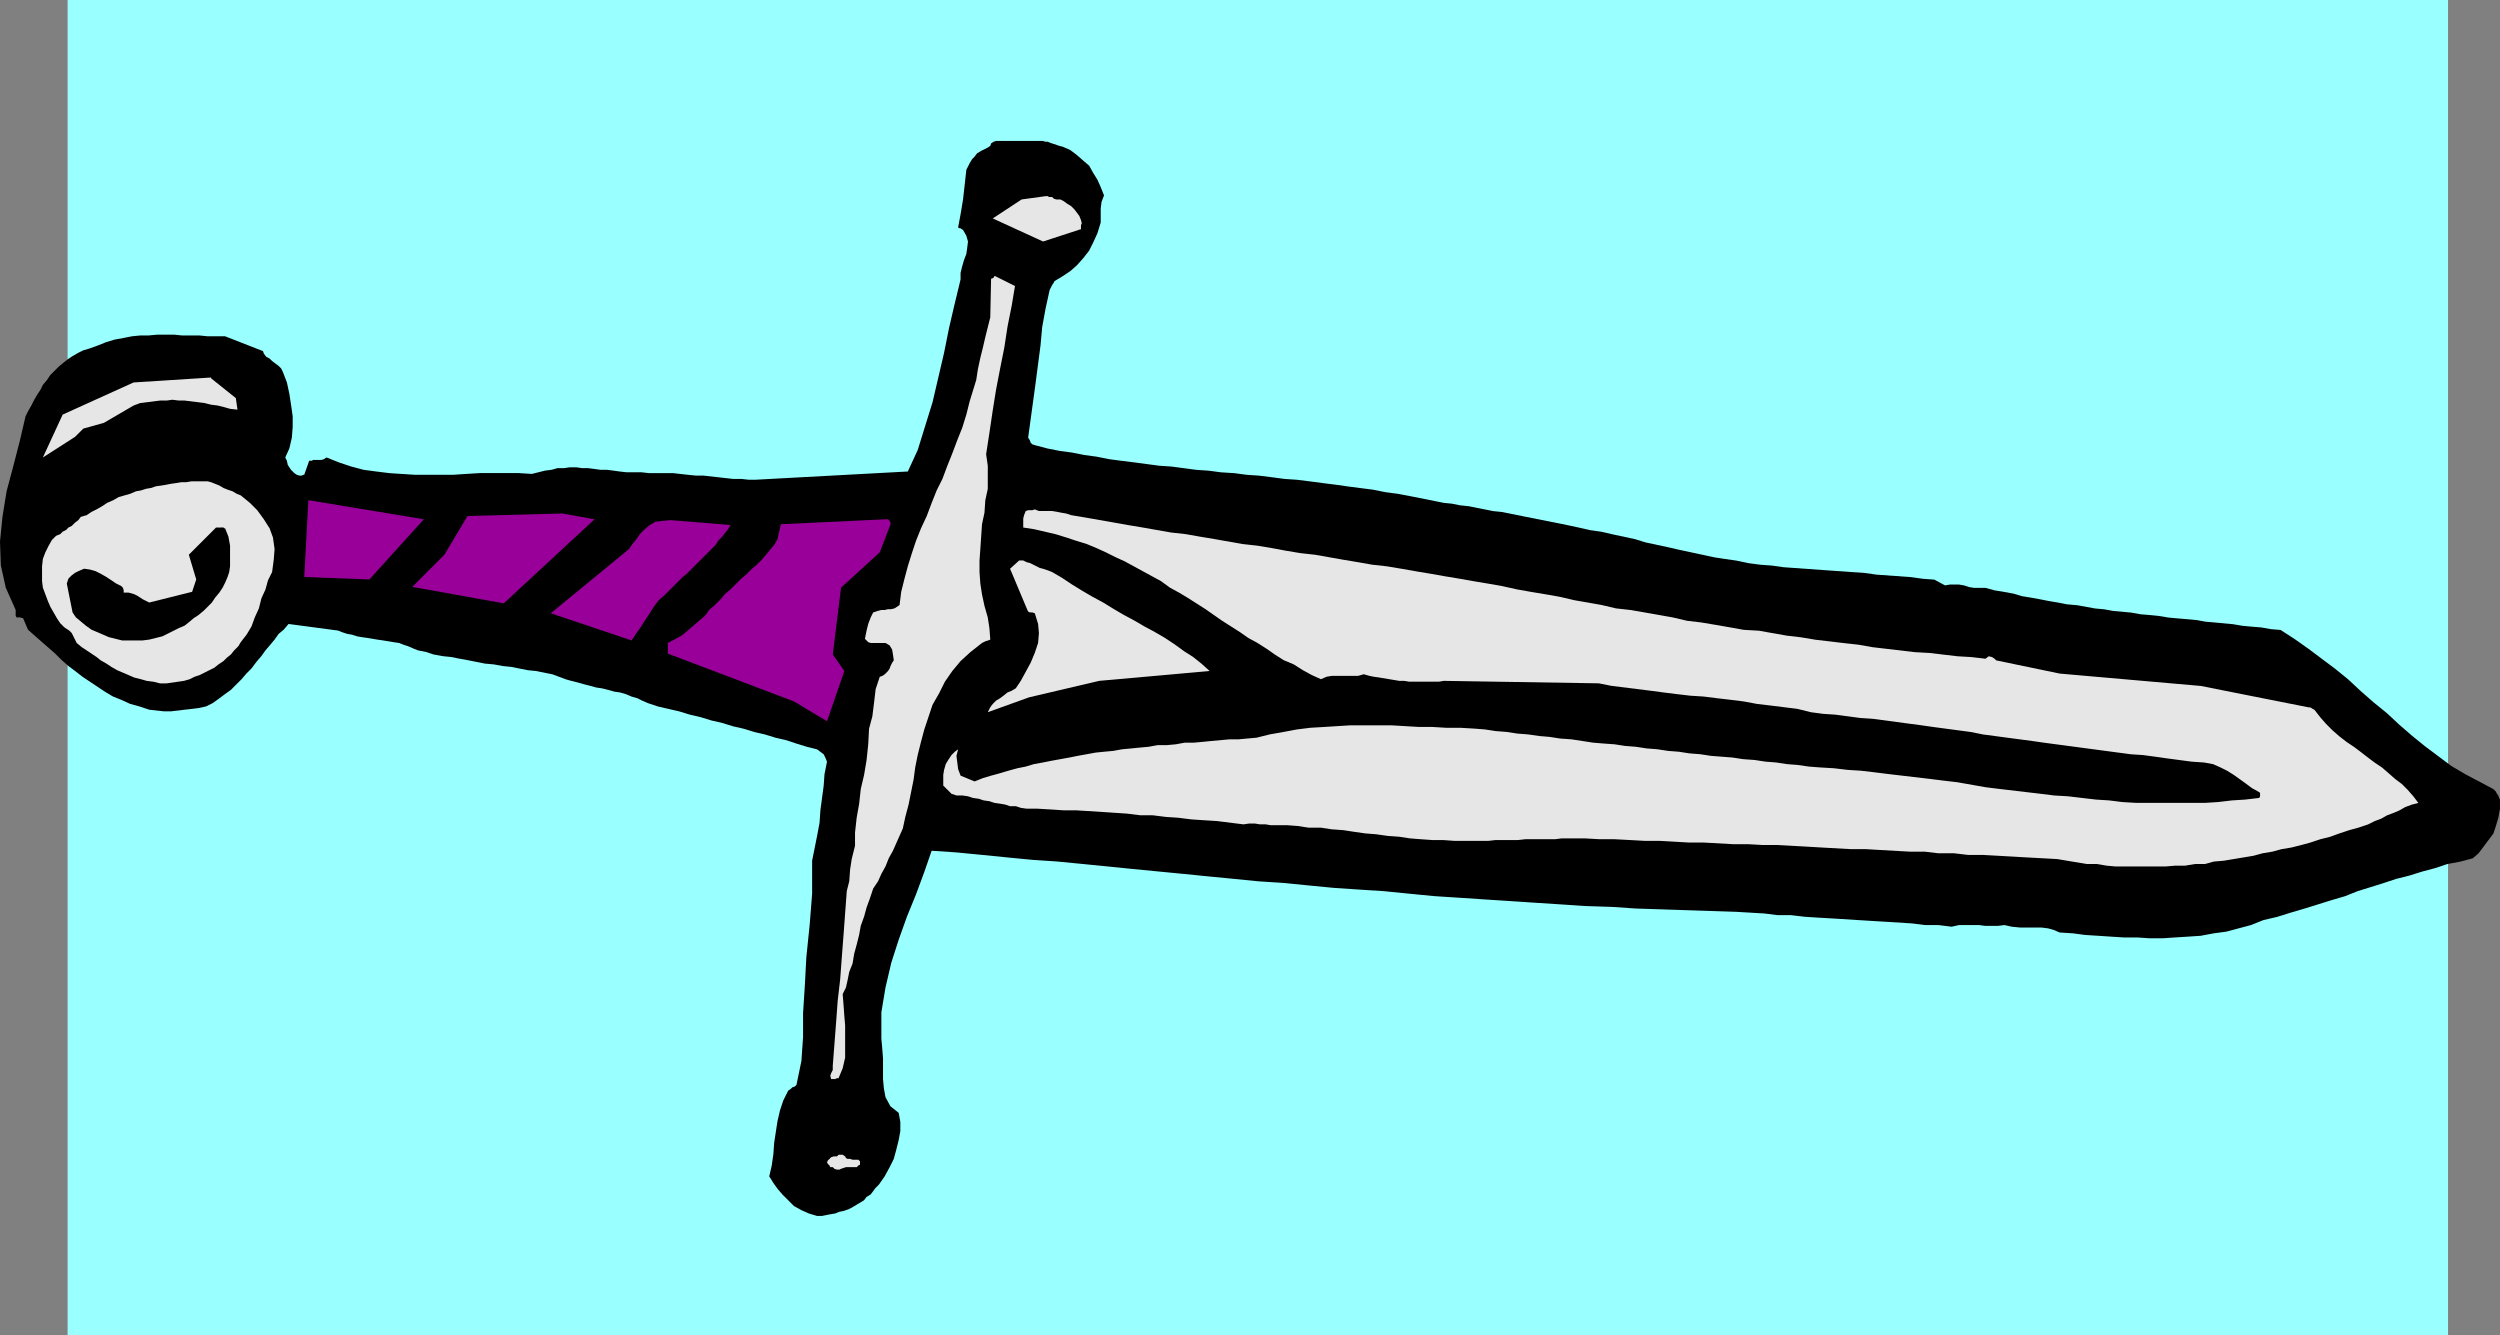
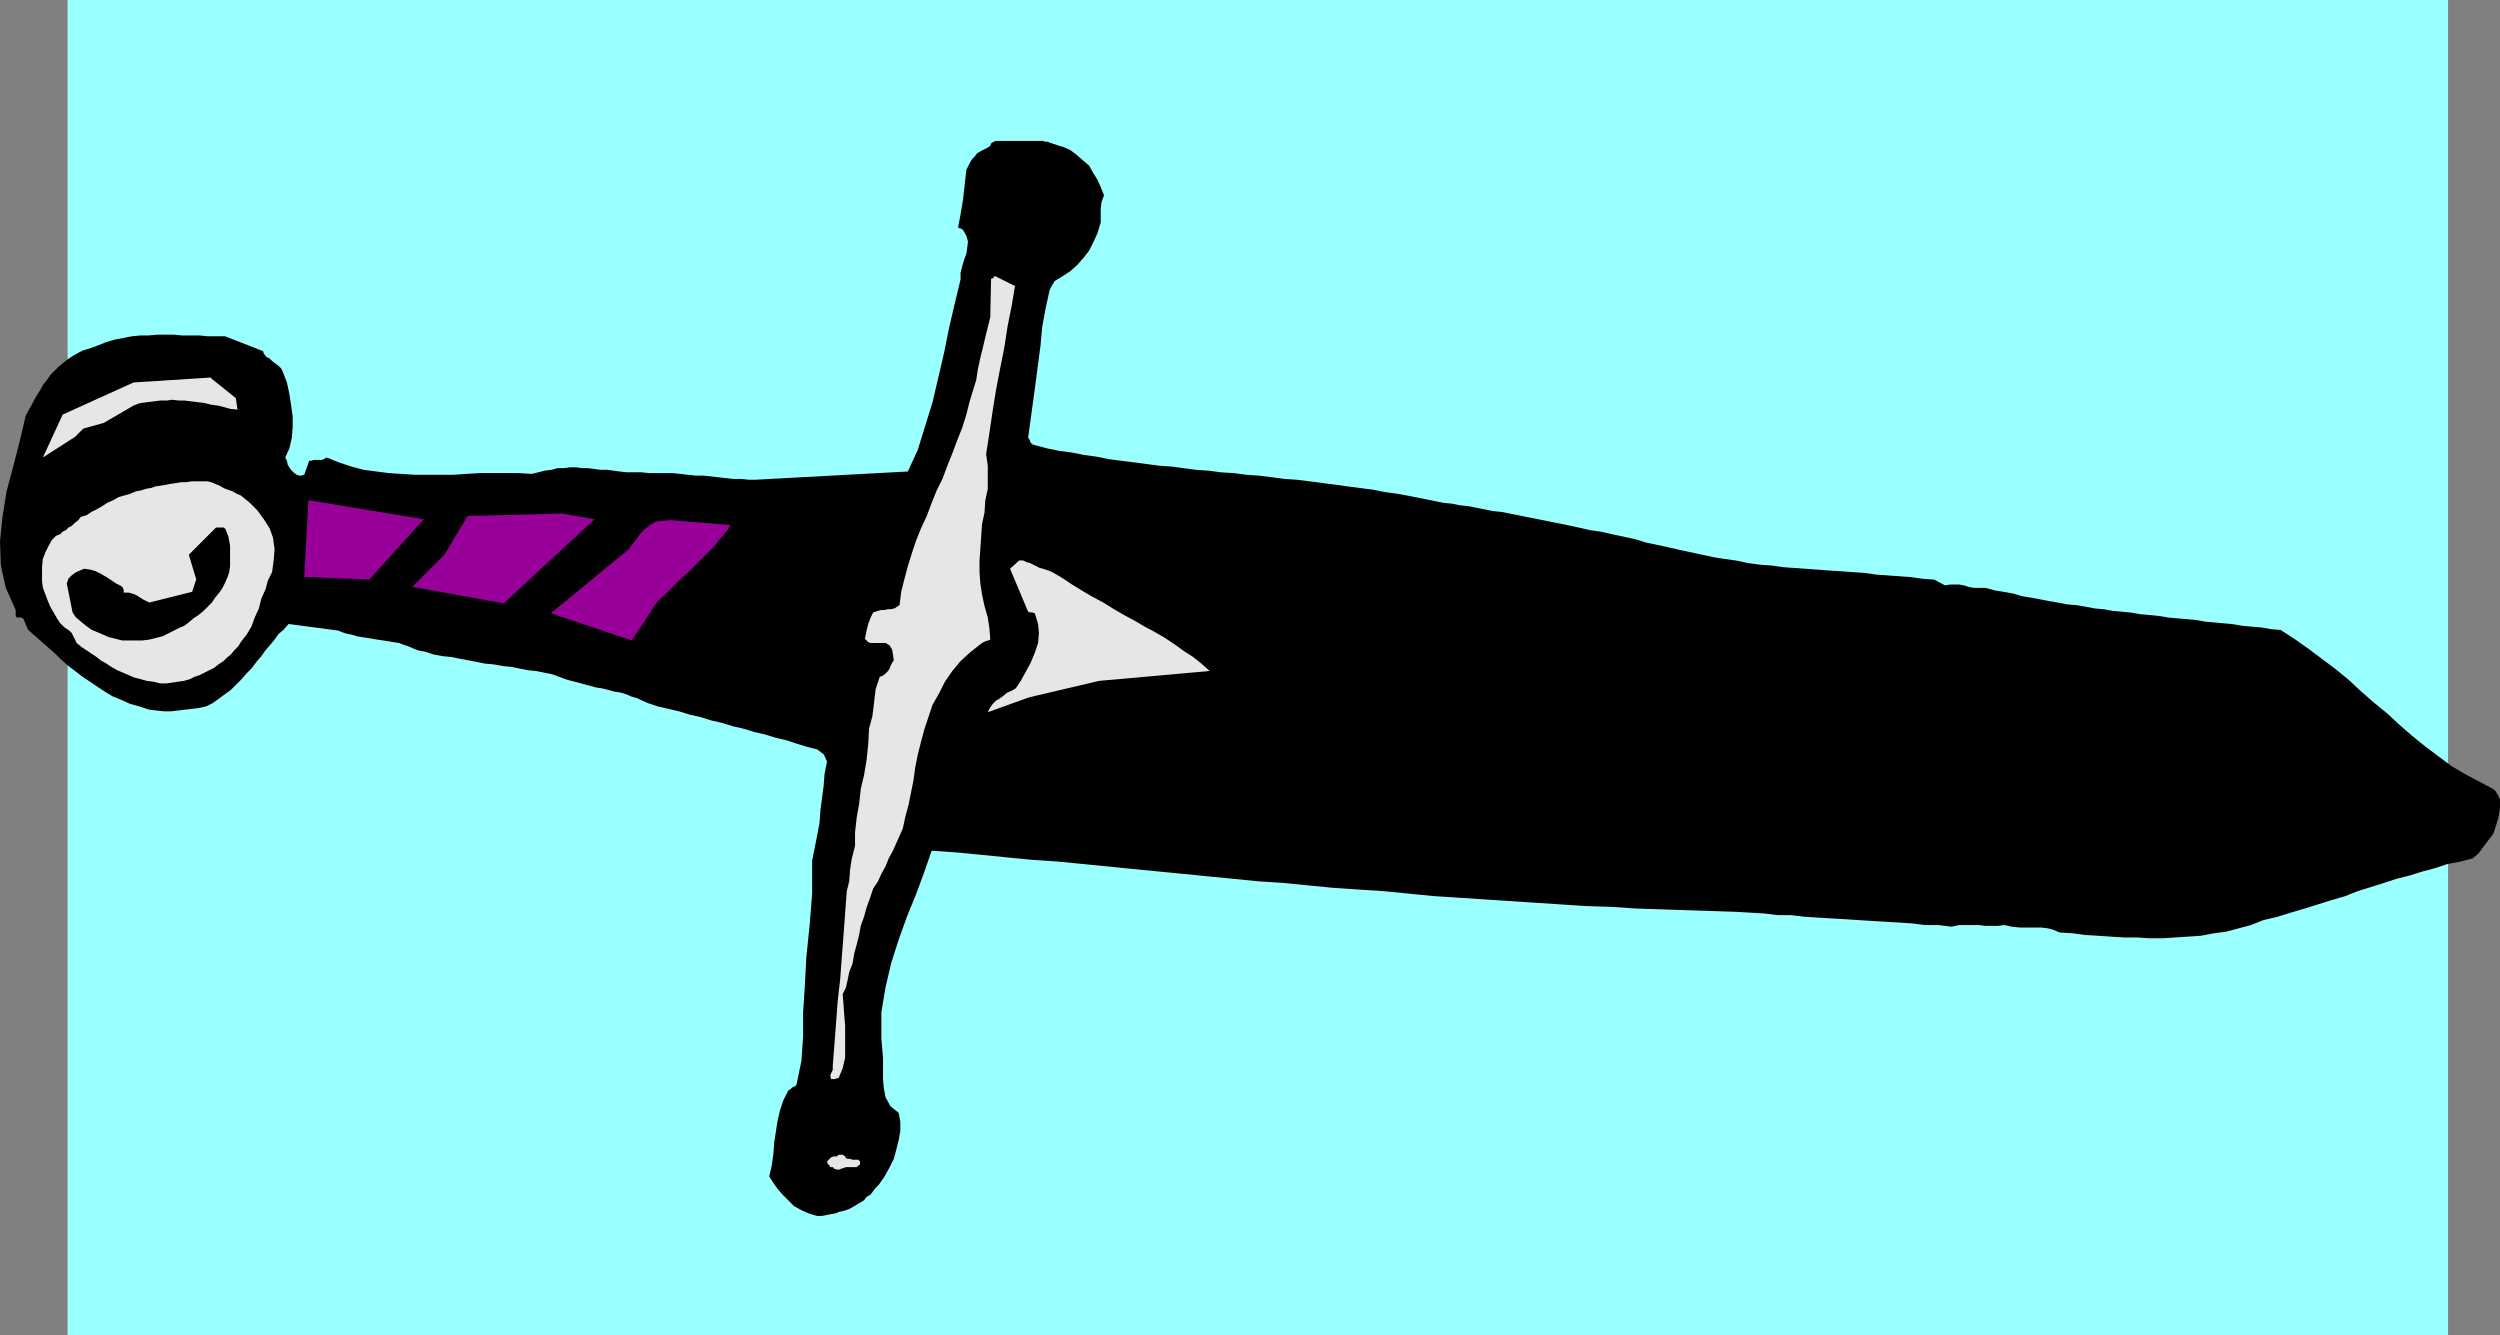
<svg xmlns="http://www.w3.org/2000/svg" xmlns:ns1="http://sodipodi.sourceforge.net/DTD/sodipodi-0.dtd" xmlns:ns2="http://www.inkscape.org/namespaces/inkscape" version="1.0" width="129.638mm" height="69.241mm" id="svg14" ns1:docname="Knife 1.wmf">
  <rect width="100%" height="100%" fill="#808080" stroke="none" />
  <ns1:namedview id="namedview14" pagecolor="#ffffff" bordercolor="#000000" borderopacity="0.25" ns2:showpageshadow="2" ns2:pageopacity="0.0" ns2:pagecheckerboard="0" ns2:deskcolor="#d1d1d1" ns2:document-units="mm" />
  <defs id="defs1">
    <pattern id="WMFhbasepattern" patternUnits="userSpaceOnUse" width="6" height="6" x="0" y="0" />
  </defs>
  <path style="fill:#99ffff;fill-opacity:1;fill-rule:evenodd;stroke:none" d="M 13.251,0 H 479.79 V 261.7 H 13.251 V 0 Z" id="path1" />
  <path style="fill:#000000;fill-opacity:1;fill-rule:evenodd;stroke:none" d="m 204.424,27.624 h -9.211 l -0.485,0.162 -0.485,0.323 -0.162,0.485 -0.485,0.323 -0.646,0.323 -0.646,0.323 -0.808,0.485 -0.485,0.646 -0.485,0.485 -0.485,0.808 -0.323,0.646 -0.323,0.646 -0.323,2.908 -0.323,2.908 -0.485,2.908 -0.485,2.585 0.323,0.162 v 0 h 0.162 l 0.485,0.323 0.646,1.131 0.323,1.131 -0.162,1.292 -0.162,1.131 -0.485,1.292 -0.323,1.131 -0.323,1.292 v 1.292 l -1.131,4.685 -1.131,4.846 -0.97,4.846 -1.131,4.846 -1.131,4.846 -1.454,4.685 -1.454,4.685 -1.939,4.2 -29.896,1.615 h -1.293 l -1.454,-0.162 h -1.616 l -1.454,-0.162 -1.454,-0.162 -1.454,-0.162 -1.454,-0.162 h -1.454 l -1.616,-0.162 -1.454,-0.162 -1.454,-0.162 h -1.616 -1.454 -1.616 l -1.454,-0.162 h -1.616 -1.293 l -1.454,-0.162 -1.131,-0.162 -1.293,-0.162 h -1.293 l -1.131,-0.162 -1.293,-0.162 h -1.131 l -1.131,-0.162 h -1.293 l -1.131,0.162 h -1.293 l -1.131,0.323 -1.293,0.162 -1.293,0.323 -1.293,0.323 -2.586,-0.162 H 99.061 96.475 94.051 L 91.304,92.887 88.88,93.049 h -2.586 -2.586 -2.424 l -2.586,-0.162 -2.424,-0.162 -2.586,-0.323 -2.424,-0.323 -2.424,-0.646 -2.424,-0.808 -2.424,-0.969 -0.485,0.323 -0.485,0.162 h -0.323 -0.485 -0.485 -0.323 l -0.323,0.162 h -0.485 l -0.97,2.746 h -0.162 l -0.323,0.162 h -0.323 -0.162 l -0.485,-0.162 -0.485,-0.323 -0.323,-0.323 -0.323,-0.323 -0.323,-0.485 -0.323,-0.485 -0.162,-0.808 -0.323,-0.646 0.808,-1.777 0.485,-2.1 0.162,-2.1 v -2.1 l -0.323,-2.262 -0.323,-2.1 -0.485,-2.262 -0.808,-2.1 -0.323,-0.646 -0.485,-0.485 -0.646,-0.485 -0.646,-0.485 -0.485,-0.485 -0.646,-0.323 -0.485,-0.646 -0.162,-0.485 L 44.117,65.91 H 42.339 40.723 L 39.107,65.748 H 37.491 35.714 l -1.616,-0.162 h -1.616 -1.616 l -1.778,0.162 h -1.616 l -1.616,0.162 -1.616,0.323 -1.778,0.323 -1.616,0.485 -1.616,0.646 -1.778,0.646 -1.131,0.323 -0.97,0.485 -1.131,0.646 -0.97,0.646 -0.808,0.646 -0.97,0.808 -0.808,0.808 L 9.858,73.502 9.211,74.471 8.403,75.441 7.918,76.41 7.272,77.379 6.626,78.51 6.141,79.479 5.494,80.61 5.01,81.579 3.878,86.426 2.586,91.433 1.293,96.28 0.485,101.288 0,106.134 l 0.162,4.685 0.97,4.362 1.939,4.362 v 0.323 0.162 0.485 0.162 l 0.162,0.323 H 3.555 3.878 l 0.646,0.162 0.97,2.262 1.454,1.292 1.293,1.131 1.293,1.131 1.293,1.131 1.293,1.292 1.293,1.131 1.293,0.969 1.454,1.131 1.454,0.969 1.454,0.969 1.454,0.969 1.616,0.969 1.616,0.646 1.778,0.808 1.778,0.485 1.939,0.646 1.454,0.162 1.454,0.162 h 1.293 l 1.454,-0.162 1.293,-0.162 1.454,-0.162 1.293,-0.162 1.454,-0.323 1.293,-0.646 1.131,-0.808 1.293,-0.969 1.131,-0.808 0.97,-0.969 1.131,-1.131 0.97,-1.131 0.97,-0.969 0.97,-1.292 0.97,-1.131 0.808,-1.131 0.97,-1.131 0.808,-0.969 0.808,-1.131 0.97,-0.808 0.97,-1.131 9.696,1.292 0.808,0.323 0.97,0.323 0.97,0.162 0.97,0.323 0.97,0.162 1.131,0.162 0.97,0.162 0.97,0.162 1.131,0.162 0.97,0.162 0.97,0.162 1.131,0.162 0.808,0.323 0.97,0.323 1.131,0.485 0.808,0.323 1.616,0.323 1.454,0.485 1.778,0.323 1.616,0.162 1.616,0.323 1.778,0.323 1.616,0.323 1.616,0.323 1.778,0.162 1.778,0.323 1.616,0.162 1.616,0.323 1.616,0.323 1.616,0.162 1.616,0.323 1.616,0.323 1.293,0.485 1.293,0.485 1.131,0.323 1.293,0.323 1.131,0.323 1.293,0.323 1.131,0.323 1.131,0.162 1.293,0.323 1.131,0.323 1.131,0.162 1.131,0.323 1.131,0.485 1.131,0.323 0.97,0.485 1.131,0.485 1.939,0.646 2.101,0.485 2.101,0.485 2.101,0.646 2.101,0.485 2.101,0.646 2.101,0.485 2.101,0.646 2.101,0.485 2.101,0.646 2.101,0.485 2.101,0.646 2.101,0.485 1.939,0.646 2.101,0.646 1.939,0.485 0.646,0.485 0.646,0.485 0.323,0.646 0.323,0.808 -0.485,2.423 -0.162,2.262 -0.323,2.423 -0.323,2.423 -0.162,2.423 -0.485,2.585 -0.485,2.423 -0.485,2.423 v 6.462 l -0.485,6.139 -0.646,6.3 -0.323,5.977 -0.323,5.008 v 4.685 l -0.323,4.685 -0.97,4.685 -0.323,0.323 -0.485,0.162 -0.323,0.323 -0.485,0.323 -0.97,1.939 -0.646,1.939 -0.485,2.1 -0.323,2.1 -0.323,2.1 -0.162,2.262 -0.323,2.262 -0.485,2.1 0.808,1.292 0.808,1.131 0.97,1.131 1.131,1.131 1.131,1.131 1.454,0.808 1.454,0.646 1.616,0.485 h 0.97 l 0.808,-0.162 0.808,-0.162 0.97,-0.162 0.808,-0.323 0.808,-0.162 0.97,-0.323 0.646,-0.323 0.808,-0.485 0.808,-0.485 0.808,-0.485 0.485,-0.646 0.808,-0.485 0.485,-0.646 0.485,-0.646 0.646,-0.646 1.131,-1.615 0.97,-1.777 0.808,-1.615 0.485,-1.777 0.485,-1.939 0.323,-1.777 v -1.777 l -0.323,-1.777 -1.616,-1.292 -0.97,-1.777 -0.323,-1.777 -0.162,-1.777 v -2.1 -1.939 l -0.162,-2.1 -0.162,-1.777 v -5.169 l 0.808,-4.846 1.131,-4.846 1.454,-4.523 1.616,-4.523 1.778,-4.362 1.616,-4.362 1.454,-4.2 4.848,0.323 5.01,0.485 4.848,0.485 5.01,0.485 4.848,0.323 5.01,0.485 4.848,0.485 4.848,0.485 5.01,0.485 5.01,0.485 4.848,0.485 5.01,0.485 4.848,0.485 5.01,0.323 4.848,0.485 5.01,0.485 4.848,0.323 5.01,0.323 4.848,0.485 5.01,0.485 5.01,0.323 4.848,0.323 5.01,0.323 4.848,0.323 5.01,0.323 4.848,0.323 5.01,0.162 4.848,0.323 5.01,0.162 4.848,0.162 5.01,0.162 4.848,0.162 2.747,0.162 2.747,0.162 2.586,0.323 h 2.586 l 2.747,0.323 2.586,0.162 2.747,0.162 2.586,0.162 2.586,0.162 2.586,0.162 2.747,0.162 2.586,0.162 2.586,0.162 2.586,0.323 h 2.586 l 2.586,0.323 1.454,-0.323 h 1.293 1.293 1.293 l 1.293,0.162 h 1.293 1.131 l 1.293,-0.162 1.454,0.323 1.616,0.162 h 1.293 1.454 1.454 l 1.293,0.162 1.131,0.323 1.131,0.485 2.586,0.162 2.424,0.323 2.586,0.162 2.424,0.162 2.586,0.162 h 2.586 l 2.424,0.162 h 2.586 l 2.424,-0.162 2.586,-0.162 2.424,-0.162 2.586,-0.485 2.424,-0.323 2.424,-0.646 2.424,-0.646 2.424,-0.969 2.747,-0.646 2.586,-0.808 2.747,-0.808 2.586,-0.808 2.586,-0.808 2.747,-0.808 2.424,-0.969 2.586,-0.808 2.586,-0.808 2.424,-0.808 2.586,-0.646 2.586,-0.808 2.424,-0.646 2.424,-0.808 2.586,-0.485 2.424,-0.646 1.131,-0.969 0.97,-1.292 0.97,-1.292 0.97,-1.292 0.485,-1.454 0.485,-1.615 0.323,-1.777 v -1.777 l -0.323,-0.808 -0.323,-0.485 -0.162,-0.323 -0.485,-0.485 -2.747,-1.454 -2.747,-1.454 -2.747,-1.615 -2.586,-1.939 -2.586,-1.939 -2.586,-2.1 -2.424,-2.1 -2.424,-2.262 -2.586,-2.1 -2.586,-2.262 -2.424,-2.262 -2.586,-2.1 -2.586,-1.939 -2.586,-1.939 -2.747,-1.939 -2.747,-1.777 -1.939,-0.162 -1.778,-0.323 -1.939,-0.162 -1.778,-0.162 -1.939,-0.323 -1.778,-0.162 -1.778,-0.162 -1.778,-0.162 -1.778,-0.323 -1.778,-0.162 -1.939,-0.162 -1.778,-0.162 -1.939,-0.323 -1.616,-0.162 -1.939,-0.162 -1.778,-0.323 -1.778,-0.162 -1.778,-0.162 -1.778,-0.323 -1.778,-0.162 -1.778,-0.323 -1.778,-0.323 -1.939,-0.162 -1.616,-0.323 -1.939,-0.323 -1.616,-0.323 -1.778,-0.323 -1.939,-0.323 -1.616,-0.485 -1.778,-0.323 -1.939,-0.323 -1.778,-0.485 h -1.131 -1.131 l -0.97,-0.162 -0.97,-0.323 -0.97,-0.162 h -0.97 -0.808 l -0.97,0.162 -2.101,-1.131 -2.262,-0.162 -2.262,-0.323 -2.262,-0.162 -2.262,-0.162 -2.262,-0.162 -2.262,-0.323 -2.262,-0.162 -2.262,-0.162 -2.424,-0.162 -2.262,-0.162 -2.262,-0.162 -2.262,-0.162 -2.262,-0.162 -2.262,-0.323 -2.262,-0.162 -2.424,-0.323 -2.262,-0.485 -2.262,-0.323 -2.101,-0.323 -2.262,-0.485 -2.262,-0.485 -2.262,-0.485 -2.101,-0.485 -2.262,-0.485 -2.262,-0.485 -2.101,-0.646 -2.262,-0.485 -2.262,-0.485 -2.101,-0.485 -2.262,-0.323 -2.101,-0.485 -2.262,-0.485 -1.616,-0.323 -1.616,-0.323 -1.616,-0.323 -1.616,-0.323 -1.616,-0.323 -1.616,-0.323 -1.616,-0.323 -1.616,-0.323 -1.616,-0.162 -1.616,-0.323 -1.616,-0.323 -1.616,-0.323 -1.616,-0.162 -1.616,-0.323 -1.616,-0.162 -1.616,-0.323 -2.424,-0.485 -2.424,-0.485 -2.586,-0.485 -2.424,-0.323 -2.424,-0.485 -2.586,-0.323 -2.424,-0.323 -2.262,-0.323 -2.586,-0.323 -2.424,-0.323 -2.586,-0.323 -2.424,-0.162 -2.424,-0.323 -2.586,-0.323 -2.424,-0.162 -2.424,-0.323 -2.586,-0.162 -2.424,-0.323 -2.424,-0.162 -2.424,-0.323 -2.424,-0.323 -2.424,-0.162 -2.424,-0.323 -2.424,-0.323 -2.586,-0.323 -2.424,-0.323 -2.424,-0.485 -2.424,-0.323 -2.424,-0.485 -2.424,-0.323 -2.424,-0.485 -2.424,-0.646 -0.485,-0.162 -0.323,-0.323 -0.162,-0.485 -0.323,-0.485 0.485,-3.554 0.485,-3.554 0.485,-3.554 0.485,-3.715 0.485,-3.715 0.323,-3.554 0.646,-3.554 0.808,-3.715 0.323,-0.646 0.162,-0.323 0.323,-0.485 0.162,-0.323 1.616,-0.969 1.454,-0.969 1.293,-1.131 1.293,-1.454 1.131,-1.454 0.808,-1.615 0.808,-1.777 0.646,-2.1 v -1.454 -1.292 l 0.162,-1.292 0.485,-1.292 -0.646,-1.615 -0.646,-1.454 -0.808,-1.292 -0.808,-1.454 -1.131,-0.969 -1.293,-1.131 -1.293,-0.969 -1.454,-0.646 -0.646,-0.162 -0.485,-0.162 -0.485,-0.162 -0.485,-0.162 -0.485,-0.162 -0.323,-0.162 h -0.485 z" id="path2" />
-   <path style="fill:#e6e6e6;fill-opacity:1;fill-rule:evenodd;stroke:none" d="m 204.909,38.447 -4.686,0.646 -5.656,3.715 9.858,4.523 7.434,-2.423 V 44.747 44.424 44.101 l 0.162,-0.323 -0.162,-0.646 -0.323,-0.808 -0.485,-0.646 -0.485,-0.646 -0.646,-0.646 -0.808,-0.485 -0.646,-0.485 -0.646,-0.323 h -0.485 -0.323 l -0.485,-0.162 -0.323,-0.323 h -0.162 -0.485 l -0.162,-0.162 z" id="path3" />
  <path style="fill:#e6e6e6;fill-opacity:1;fill-rule:evenodd;stroke:none" d="m 194.243,54.602 -0.162,7.593 -0.485,1.939 -0.485,1.939 -0.485,2.1 -0.485,1.939 -0.485,2.262 -0.323,2.1 -0.646,2.1 -0.646,2.1 -0.646,2.585 -0.808,2.585 -0.97,2.423 -0.97,2.585 -0.97,2.423 -0.97,2.585 -1.131,2.262 -0.97,2.423 -0.97,2.585 -1.131,2.423 -0.97,2.423 -0.808,2.423 -0.808,2.585 -0.646,2.423 -0.646,2.585 -0.323,2.585 -0.485,0.323 -0.485,0.323 -0.646,0.162 h -0.646 l -0.646,0.162 h -0.646 l -0.646,0.162 -0.97,0.323 -0.485,0.969 -0.485,1.292 -0.323,1.292 -0.323,1.615 0.323,0.323 0.323,0.323 0.485,0.162 h 0.485 0.646 0.646 0.485 0.646 l 0.808,0.485 0.485,0.808 0.162,0.969 0.162,1.131 -0.323,0.485 -0.323,0.646 -0.162,0.485 -0.323,0.485 -0.323,0.323 -0.323,0.323 -0.485,0.323 -0.485,0.162 -0.808,2.423 -0.323,2.746 -0.323,2.585 -0.646,2.423 -0.162,3.069 -0.323,3.069 -0.485,2.908 -0.646,2.746 -0.323,2.908 -0.485,2.746 -0.323,2.908 v 2.585 l -0.646,2.585 -0.323,2.1 -0.162,2.262 -0.485,1.939 -0.323,4.362 -0.323,4.362 -0.323,4.2 -0.323,4.362 -0.485,4.2 -0.323,4.362 -0.323,4.2 -0.323,4.2 v 0.808 l -0.323,0.646 -0.162,0.485 0.162,0.646 h 0.323 0.485 l 0.323,-0.162 h 0.323 l 0.808,-1.939 0.485,-2.1 v -2.1 -2.1 -2.1 l -0.162,-1.939 -0.162,-2.262 -0.162,-1.939 0.646,-1.292 0.323,-1.454 0.323,-1.615 0.646,-1.615 0.323,-1.939 0.485,-1.777 0.485,-1.939 0.323,-1.777 0.646,-1.777 0.485,-1.777 0.646,-1.777 0.646,-1.939 0.97,-1.454 0.646,-1.454 0.808,-1.454 0.646,-1.615 0.808,-1.454 0.646,-1.454 0.646,-1.454 0.646,-1.454 0.485,-2.262 0.646,-2.423 0.485,-2.423 0.485,-2.423 0.323,-2.423 0.485,-2.423 0.646,-2.585 0.646,-2.423 0.808,-2.423 0.808,-2.423 1.293,-2.262 1.131,-2.262 1.454,-2.1 1.616,-1.939 1.939,-1.777 2.262,-1.777 0.646,-0.323 0.485,-0.162 0.485,-0.162 v -0.162 l -0.162,-2.1 -0.323,-2.1 -0.646,-2.262 -0.485,-2.262 -0.323,-2.1 -0.162,-2.262 v -2.262 l 0.162,-2.262 0.162,-2.423 0.162,-2.423 0.485,-2.262 0.162,-2.423 0.485,-2.262 v -2.262 -2.262 l -0.323,-2.262 0.646,-4.2 0.646,-4.362 0.646,-4.039 0.808,-4.2 0.808,-4.039 0.646,-4.2 0.808,-4.039 0.646,-3.877 -3.878,-1.939 h -0.162 l -0.162,0.323 -0.323,0.162 z" id="path4" />
  <path style="fill:#e6e6e6;fill-opacity:1;fill-rule:evenodd;stroke:none" d="m 41.37,73.987 -15.19,0.969 -13.898,6.3 -3.878,8.4 6.302,-4.039 1.616,-1.615 4.04,-1.131 5.818,-3.392 1.293,-0.485 1.293,-0.162 1.293,-0.162 1.293,-0.162 h 1.293 l 1.131,-0.162 1.293,0.162 h 1.131 l 1.293,0.162 1.293,0.162 1.293,0.162 1.293,0.323 1.293,0.162 1.293,0.323 1.131,0.323 1.454,0.162 -0.323,-2.262 -4.848,-3.877 v 0 z" id="path5" />
  <path style="fill:#e6e6e6;fill-opacity:1;fill-rule:evenodd;stroke:none" d="m 40.723,94.341 h -1.131 -0.97 -1.131 l -0.97,0.162 H 35.552 l -0.97,0.162 -1.131,0.162 -0.808,0.162 -0.97,0.162 -1.131,0.162 -0.97,0.323 -0.97,0.162 -0.97,0.323 -0.97,0.162 -1.131,0.485 -1.131,0.323 -1.131,0.323 -1.131,0.646 -1.131,0.485 -0.97,0.646 -1.131,0.646 -0.97,0.485 -0.97,0.646 -1.131,0.323 -0.485,0.646 -0.646,0.485 -0.646,0.646 -0.646,0.323 -0.485,0.485 -0.646,0.323 -0.485,0.485 -0.808,0.323 -0.808,0.808 -0.646,1.131 -0.646,1.292 -0.485,1.292 -0.162,1.454 v 1.615 1.292 l 0.162,1.292 0.485,1.292 0.485,1.292 0.485,1.131 0.646,1.131 0.646,1.131 0.646,0.969 0.808,0.808 0.97,0.646 0.485,0.485 0.323,0.646 0.323,0.646 0.323,0.646 0.97,0.808 0.97,0.646 0.97,0.646 0.97,0.646 0.808,0.646 1.131,0.646 0.97,0.646 1.131,0.646 1.131,0.485 1.131,0.485 1.131,0.485 1.293,0.323 1.131,0.323 1.293,0.162 1.293,0.323 h 1.293 l 1.131,-0.162 1.131,-0.162 1.131,-0.162 1.131,-0.323 0.97,-0.485 0.97,-0.323 0.97,-0.485 0.97,-0.485 0.97,-0.485 0.808,-0.646 0.97,-0.646 0.646,-0.646 0.808,-0.646 0.646,-0.808 0.808,-0.808 0.485,-0.808 1.131,-1.454 0.97,-1.615 0.646,-1.777 0.808,-1.777 0.485,-1.939 0.808,-1.777 0.485,-1.777 0.808,-1.615 0.323,-2.423 0.162,-2.1 -0.323,-2.262 -0.646,-1.777 -1.131,-1.777 -1.293,-1.777 -1.454,-1.454 -1.778,-1.454 -0.808,-0.323 -0.808,-0.485 -0.97,-0.323 -0.808,-0.323 -0.808,-0.485 -0.808,-0.323 -0.808,-0.323 z" id="path6" />
  <path style="fill:#990099;fill-opacity:1;fill-rule:evenodd;stroke:none" d="m 60.438,98.057 -0.808,15.024 12.766,0.485 10.666,-11.793 -22.462,-3.715 v 0 z" id="path7" />
-   <path style="fill:#e6e6e6;fill-opacity:1;fill-rule:evenodd;stroke:none" d="m 202.808,99.834 -0.485,0.162 h -0.323 -0.485 l -0.485,0.162 -0.323,0.808 -0.162,0.646 v 0.808 0.969 l 2.101,0.323 2.101,0.485 2.101,0.485 2.101,0.646 1.939,0.646 2.101,0.646 1.939,0.808 1.778,0.808 1.939,0.969 1.778,0.808 1.778,0.969 1.778,0.969 1.778,0.969 1.778,0.969 1.778,1.292 1.778,0.969 1.616,0.969 1.778,1.131 1.778,1.131 1.616,1.131 1.616,1.131 1.778,1.131 1.778,1.131 1.616,1.131 1.778,0.969 1.778,1.131 1.616,1.131 1.778,1.131 1.939,0.808 1.778,1.131 1.778,0.969 1.778,0.808 1.131,-0.485 0.97,-0.162 h 0.97 1.131 1.131 0.97 0.97 l 1.131,-0.323 1.131,0.323 0.808,0.162 1.131,0.162 0.97,0.162 0.97,0.162 0.97,0.162 0.97,0.162 h 0.97 l 0.97,0.162 h 0.97 0.97 0.97 0.97 0.97 0.97 l 0.97,-0.162 30.381,0.485 2.424,0.485 2.586,0.323 2.586,0.323 2.586,0.323 2.424,0.323 2.586,0.323 2.747,0.323 2.586,0.162 2.586,0.323 2.747,0.323 2.586,0.323 2.586,0.485 2.747,0.323 2.586,0.323 2.586,0.323 2.586,0.646 2.424,0.323 2.424,0.162 2.424,0.323 2.424,0.323 2.424,0.162 2.424,0.323 2.424,0.323 2.424,0.323 2.424,0.323 2.262,0.323 2.424,0.323 2.424,0.323 2.424,0.323 2.424,0.485 2.424,0.323 2.424,0.323 2.424,0.323 2.424,0.323 2.262,0.323 2.424,0.323 2.424,0.323 2.424,0.323 2.424,0.323 2.424,0.323 2.424,0.323 2.424,0.323 2.424,0.162 2.424,0.323 2.262,0.323 2.424,0.323 2.424,0.323 2.424,0.162 1.778,0.323 1.454,0.646 1.293,0.646 1.293,0.808 1.131,0.808 1.131,0.808 1.293,0.969 1.454,0.808 0.162,0.162 v 0.323 0.323 l -0.162,0.323 -2.747,0.323 -2.586,0.162 -2.747,0.323 -2.586,0.162 h -2.586 -2.747 -2.747 -2.586 -2.747 l -2.747,-0.162 -2.586,-0.323 -2.586,-0.162 -2.747,-0.323 -2.747,-0.323 -2.747,-0.162 -2.586,-0.323 -2.747,-0.323 -2.747,-0.323 -2.747,-0.323 -2.586,-0.323 -2.747,-0.485 -2.747,-0.485 -2.747,-0.323 -2.586,-0.323 -2.747,-0.323 -2.747,-0.323 -2.747,-0.323 -2.586,-0.323 -2.747,-0.323 -2.586,-0.162 -2.747,-0.323 -2.747,-0.162 -2.101,-0.162 -2.262,-0.323 -2.101,-0.162 -2.101,-0.323 -2.101,-0.162 -2.101,-0.323 -2.262,-0.162 -2.101,-0.323 -2.101,-0.162 -2.101,-0.162 -2.101,-0.323 -2.101,-0.162 -2.101,-0.323 -2.101,-0.162 -2.101,-0.323 -2.101,-0.162 -2.101,-0.323 -2.101,-0.162 -2.101,-0.323 -2.262,-0.162 -1.939,-0.162 -2.101,-0.323 -2.101,-0.323 -2.262,-0.162 -2.101,-0.323 -1.939,-0.162 -2.262,-0.323 -2.101,-0.162 -2.101,-0.323 -2.101,-0.162 -2.101,-0.323 -2.101,-0.162 -2.747,-0.162 h -2.747 l -2.747,-0.162 h -2.586 l -2.747,-0.162 -2.747,-0.162 h -2.586 -2.747 -2.586 l -2.586,0.162 -2.586,0.162 -2.747,0.162 -2.586,0.323 -2.586,0.485 -2.747,0.485 -2.586,0.646 -1.778,0.162 -1.778,0.162 h -1.778 l -1.778,0.162 -1.778,0.162 -1.616,0.162 -1.778,0.162 h -1.778 l -1.778,0.323 -1.778,0.162 h -1.778 l -1.778,0.323 -1.778,0.162 -1.616,0.162 -1.778,0.162 -1.778,0.323 -1.778,0.162 -1.616,0.162 -1.778,0.323 -1.778,0.323 -1.616,0.323 -1.778,0.323 -1.778,0.323 -1.616,0.323 -1.778,0.323 -1.616,0.485 -1.616,0.323 -1.778,0.485 -1.616,0.485 -1.778,0.485 -1.616,0.485 -1.616,0.646 -2.747,-1.131 -0.485,-1.292 -0.162,-1.292 -0.162,-1.292 0.323,-1.292 -0.646,0.485 -0.646,0.646 -0.646,0.969 -0.485,0.808 -0.323,1.131 -0.162,0.969 v 1.131 0.969 l 1.616,1.615 0.97,0.323 h 1.131 l 1.131,0.162 0.97,0.323 1.131,0.162 0.97,0.323 1.131,0.162 0.97,0.323 1.131,0.162 0.97,0.162 0.97,0.323 h 1.131 l 0.97,0.323 1.131,0.162 h 1.131 0.97 l 2.586,0.162 2.586,0.162 h 2.424 l 2.586,0.162 2.586,0.162 2.424,0.162 2.424,0.162 2.586,0.323 h 2.424 l 2.586,0.323 2.424,0.162 2.586,0.323 2.424,0.162 2.586,0.162 2.586,0.323 2.586,0.323 1.131,-0.162 h 1.131 l 0.97,0.162 h 1.131 l 0.97,0.162 h 0.97 1.131 1.131 l 2.101,0.162 2.101,0.323 h 2.424 l 2.101,0.323 2.262,0.162 2.101,0.323 2.262,0.323 2.101,0.162 2.262,0.323 2.262,0.162 2.101,0.323 2.101,0.162 2.262,0.162 h 2.101 l 2.262,0.162 h 2.101 1.454 1.616 1.454 l 1.454,-0.162 h 1.454 1.454 1.454 l 1.454,-0.162 h 1.454 1.454 1.454 1.454 l 1.293,-0.162 h 1.616 1.454 1.454 l 2.909,0.162 h 2.909 l 3.07,0.162 2.909,0.162 h 2.909 l 2.909,0.162 2.747,0.162 h 2.909 l 2.909,0.162 2.909,0.162 h 2.909 l 2.909,0.162 h 2.909 l 2.909,0.162 2.909,0.162 2.747,0.162 2.909,0.162 2.909,0.162 h 2.909 l 2.747,0.162 2.909,0.162 2.909,0.162 h 2.909 l 2.747,0.323 h 3.07 l 2.747,0.323 h 2.909 l 2.909,0.162 2.909,0.162 2.747,0.162 3.07,0.162 2.909,0.162 1.939,0.323 1.939,0.323 1.939,0.323 h 1.939 l 1.939,0.323 1.778,0.162 h 2.101 1.939 1.778 1.939 1.939 l 1.939,-0.162 h 1.939 l 1.939,-0.323 h 1.939 l 1.778,-0.485 1.939,-0.162 1.939,-0.323 1.939,-0.323 1.939,-0.323 1.778,-0.485 1.939,-0.323 1.778,-0.485 1.939,-0.323 1.939,-0.485 1.778,-0.485 1.939,-0.646 1.939,-0.485 1.778,-0.646 1.939,-0.646 1.778,-0.485 1.939,-0.646 1.293,-0.646 1.293,-0.485 1.131,-0.646 1.293,-0.485 1.131,-0.485 1.131,-0.646 1.293,-0.485 1.293,-0.323 -0.97,-1.292 -1.131,-1.292 -1.131,-1.131 -1.293,-0.969 -1.293,-1.131 -1.293,-1.131 -1.454,-0.969 -1.293,-0.969 -1.454,-1.131 -1.293,-0.969 -1.454,-0.969 -1.454,-1.131 -1.293,-1.131 -1.293,-1.292 -1.131,-1.292 -1.131,-1.454 -0.323,-0.162 -0.485,-0.323 h -0.162 -0.162 l -21.17,-4.2 -27.634,-2.423 -12.443,-2.585 -0.323,-0.323 -0.485,-0.323 -0.646,-0.162 -0.646,0.485 -2.747,-0.323 -2.747,-0.162 -2.747,-0.323 -2.747,-0.323 -2.909,-0.162 -2.747,-0.323 -2.747,-0.323 -2.747,-0.323 -2.747,-0.485 -2.909,-0.323 -2.747,-0.323 -2.747,-0.323 -2.909,-0.485 -2.747,-0.323 -2.747,-0.485 -2.747,-0.485 -2.909,-0.162 -2.747,-0.485 -2.747,-0.485 -2.909,-0.485 -2.747,-0.323 -2.747,-0.646 -2.747,-0.485 -2.747,-0.485 -2.747,-0.485 -2.909,-0.323 -2.747,-0.646 -2.747,-0.485 -2.747,-0.485 -2.747,-0.646 -2.747,-0.485 -2.909,-0.485 -2.747,-0.485 -2.909,-0.646 -2.747,-0.485 -2.909,-0.485 -2.747,-0.485 -2.909,-0.485 -2.747,-0.485 -2.909,-0.485 -2.747,-0.485 -2.909,-0.485 -2.909,-0.323 -2.747,-0.485 -2.909,-0.485 -2.747,-0.485 -2.747,-0.485 -2.909,-0.323 -2.909,-0.485 -2.586,-0.485 -2.909,-0.485 -2.909,-0.323 -2.747,-0.485 -2.747,-0.485 -2.909,-0.485 -2.747,-0.485 -2.909,-0.323 -2.747,-0.485 -2.747,-0.485 -2.909,-0.485 -2.747,-0.485 -2.747,-0.485 -2.747,-0.485 -2.909,-0.485 -0.97,-0.323 -0.97,-0.162 -0.808,-0.162 -0.97,-0.162 h -0.808 -0.97 -0.808 z" id="path8" />
  <path style="fill:#990099;fill-opacity:1;fill-rule:evenodd;stroke:none" d="m 110.211,100.641 -18.584,0.485 -4.525,7.593 -6.302,6.3 17.938,3.231 17.776,-16.477 -6.302,-1.131 z" id="path9" />
-   <path style="fill:#990099;fill-opacity:1;fill-rule:evenodd;stroke:none" d="m 173.558,101.772 -20.523,0.969 -0.323,1.454 -0.323,1.454 -0.646,1.131 -0.808,0.969 -0.808,0.969 -0.808,0.969 -0.97,0.969 -0.97,0.808 -1.131,1.131 -0.97,0.808 -1.131,1.131 -0.97,0.969 -1.131,0.969 -0.808,0.969 -1.131,1.131 -1.131,0.969 -0.323,0.485 -0.323,0.485 h -0.162 v 0.162 l -4.525,3.877 -2.747,1.454 v 2.1 l 24.725,9.37 6.464,3.877 3.394,-9.854 -2.262,-3.231 1.616,-13.085 7.595,-6.946 2.101,-5.492 v -0.323 l -0.162,-0.323 -0.323,-0.323 h -0.485 z" id="path10" />
  <path style="fill:#990099;fill-opacity:1;fill-rule:evenodd;stroke:none" d="m 131.381,101.934 -1.616,0.162 -1.293,0.162 -1.131,0.646 -0.97,0.808 -0.97,0.969 -0.646,0.969 -0.808,0.969 -0.646,0.969 -15.352,12.6 15.837,5.331 0.97,-1.454 0.808,-1.131 0.808,-1.292 0.97,-1.454 0.808,-1.292 0.97,-1.292 1.131,-0.969 1.131,-1.131 0.808,-0.808 0.808,-0.808 0.808,-0.808 0.808,-0.646 0.808,-0.808 0.808,-0.808 0.808,-0.808 0.808,-0.808 0.808,-0.808 0.808,-0.808 0.808,-0.808 0.485,-0.808 0.808,-0.808 0.485,-0.646 0.646,-0.808 0.485,-0.808 z" id="path11" />
  <path style="fill:#000000;fill-opacity:1;fill-rule:evenodd;stroke:none" d="m 43.309,103.388 v 0 h -0.323 -0.323 -0.323 l -5.333,5.331 1.454,4.846 -0.808,2.423 -8.403,2.1 -0.646,-0.323 -0.646,-0.323 -0.485,-0.323 -0.485,-0.323 -0.646,-0.323 -0.485,-0.162 -0.646,-0.162 h -0.97 v -0.162 -0.323 l -0.162,-0.485 -0.323,-0.323 -0.97,-0.485 -0.97,-0.646 -0.97,-0.646 -1.131,-0.646 -0.97,-0.485 -1.131,-0.323 -1.131,-0.162 -1.131,0.485 -0.646,0.323 -0.646,0.485 -0.646,0.646 -0.323,0.969 1.131,5.654 0.646,0.969 0.97,0.808 0.97,0.808 1.131,0.808 1.131,0.485 1.131,0.485 1.131,0.485 1.293,0.323 1.293,0.323 h 1.454 1.293 1.293 l 1.293,-0.162 1.293,-0.323 1.293,-0.323 1.293,-0.646 0.97,-0.485 0.97,-0.485 1.131,-0.485 0.808,-0.646 0.97,-0.808 0.97,-0.646 0.97,-0.808 0.808,-0.808 0.808,-0.808 0.646,-0.969 0.808,-0.969 0.646,-0.969 0.485,-0.969 0.485,-1.131 0.323,-0.969 0.162,-1.131 v -2.1 -1.939 l -0.323,-1.777 -0.646,-1.615 h -0.162 l -0.162,-0.162 h -0.323 -0.162 z" id="path12" />
  <path style="fill:#e6e6e6;fill-opacity:1;fill-rule:evenodd;stroke:none" d="m 200.545,109.688 v 0.162 h -0.323 -0.162 -0.323 l -1.778,1.615 3.394,8.077 0.162,0.323 0.323,0.162 h 0.485 l 0.485,0.162 0.646,2.1 0.162,1.777 -0.162,1.939 -0.646,1.939 -0.808,1.939 -0.97,1.777 -0.97,1.777 -0.97,1.454 -0.808,0.485 -0.808,0.323 -0.808,0.646 -0.646,0.485 -0.808,0.485 -0.646,0.646 -0.485,0.646 -0.485,0.969 8.08,-2.908 13.736,-3.231 21.654,-1.939 -1.616,-1.454 -1.616,-1.292 -1.778,-1.131 -1.778,-1.292 -1.939,-1.292 -1.939,-1.131 -2.101,-1.131 -1.939,-1.131 -2.101,-1.131 -1.939,-1.131 -2.101,-1.292 -2.101,-1.131 -1.939,-1.131 -2.101,-1.292 -1.939,-1.292 -1.939,-1.131 -0.808,-0.323 -0.97,-0.323 -0.646,-0.162 -0.646,-0.323 -0.646,-0.323 -0.646,-0.323 -0.646,-0.162 -0.646,-0.323 v 0 z" id="path13" />
  <path style="fill:#e6e6e6;fill-opacity:1;fill-rule:evenodd;stroke:none" d="m 164.347,226.322 -0.323,0.323 h -0.323 -0.323 l -0.485,0.162 -0.162,0.162 -0.162,0.162 -0.323,0.323 -0.162,0.323 0.162,0.323 0.323,0.323 0.162,0.323 h 0.485 l 0.323,0.323 0.485,0.162 h 0.485 l 0.323,-0.162 0.485,-0.162 0.485,-0.162 h 0.485 0.323 0.485 0.323 0.485 l 0.323,-0.323 0.323,-0.162 v -0.323 -0.323 l -0.323,-0.323 h -0.485 -0.323 -0.323 l -0.485,-0.162 h -0.485 l -0.323,-0.162 -0.162,-0.323 -0.485,-0.323 h -0.162 -0.162 -0.323 z" id="path14" />
</svg>